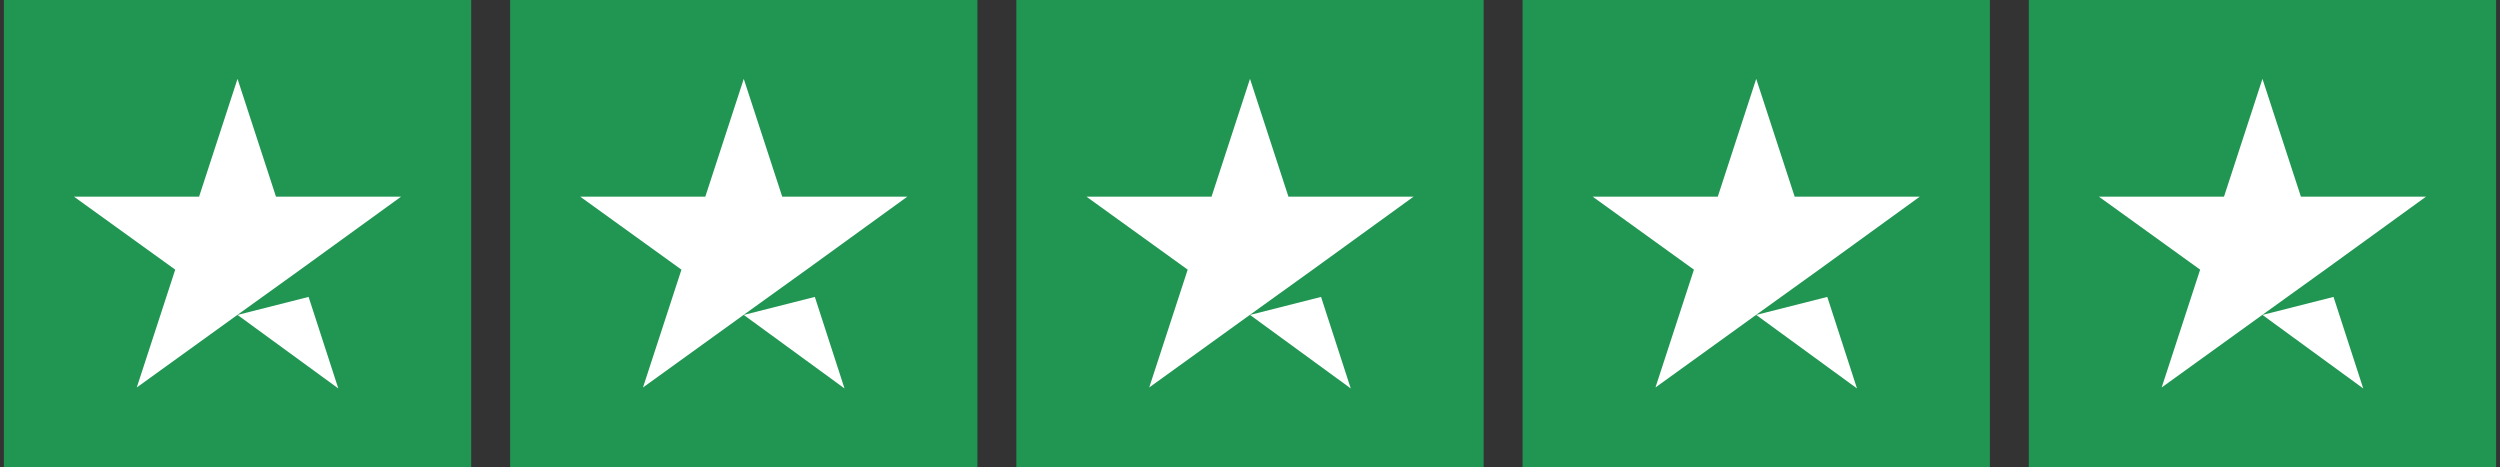
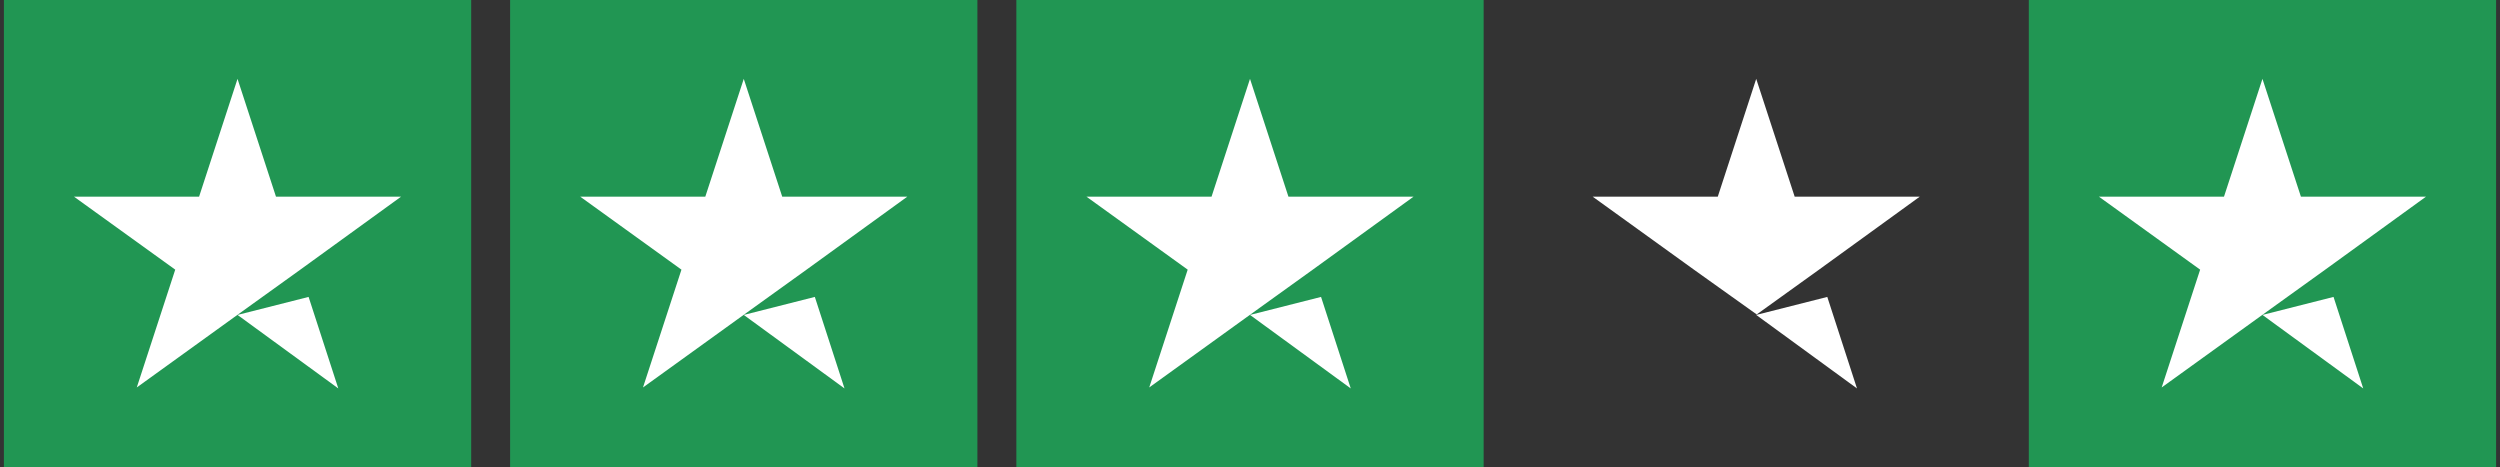
<svg xmlns="http://www.w3.org/2000/svg" width="107" height="20" viewBox="0 0 107 20" fill="none">
  <rect x="0" y="0" width="107" height="20" fill="#333333" stroke="none" />
  <g clip-path="url(#clip0_217_1085)">
    <path d="M20.167 0H0.167V20H20.167V0Z" fill="#219653" />
    <path d="M41.833 0H21.833V20H41.833V0Z" fill="#219653" />
    <path d="M63.5 0H43.5V20H63.5V0Z" fill="#219653" />
-     <path d="M85.167 0H65.167V20H85.167V0Z" fill="#219653" />
    <path d="M106.833 0H86.833V20H106.833V0Z" fill="#219653" />
    <path d="M10.166 13.479L13.208 12.708L14.479 16.625L10.166 13.479ZM17.166 8.417H11.812L10.166 3.375L8.521 8.417H3.166L7.5 11.541L5.854 16.583L10.187 13.458L12.854 11.541L17.166 8.417Z" fill="white" />
    <path d="M31.833 13.479L34.875 12.708L36.145 16.625L31.833 13.479ZM38.833 8.417H33.479L31.833 3.375L30.187 8.417H24.833L29.166 11.541L27.52 16.583L31.854 13.458L34.52 11.541L38.833 8.417Z" fill="white" />
    <path d="M53.5 13.479L56.541 12.708L57.812 16.625L53.5 13.479ZM60.5 8.417H55.145L53.5 3.375L51.854 8.417H46.5L50.833 11.541L49.187 16.583L53.52 13.458L56.187 11.541L60.5 8.417Z" fill="white" />
-     <path d="M75.166 13.479L78.208 12.708L79.479 16.625L75.166 13.479ZM82.166 8.417H76.812L75.166 3.375L73.521 8.417H68.166L72.5 11.541L70.854 16.583L75.187 13.458L77.854 11.541L82.166 8.417Z" fill="white" />
+     <path d="M75.166 13.479L78.208 12.708L79.479 16.625L75.166 13.479ZM82.166 8.417H76.812L75.166 3.375L73.521 8.417H68.166L72.5 11.541L75.187 13.458L77.854 11.541L82.166 8.417Z" fill="white" />
    <path d="M96.833 13.479L99.875 12.708L101.146 16.625L96.833 13.479ZM103.833 8.417H98.479L96.833 3.375L95.187 8.417H89.833L94.166 11.541L92.52 16.583L96.854 13.458L99.52 11.541L103.833 8.417Z" fill="white" />
  </g>
  <defs>
    <clipPath id="clip0_217_1085">
      <rect width="106.667" height="20" fill="white" transform="translate(0.167)" />
    </clipPath>
  </defs>
</svg>